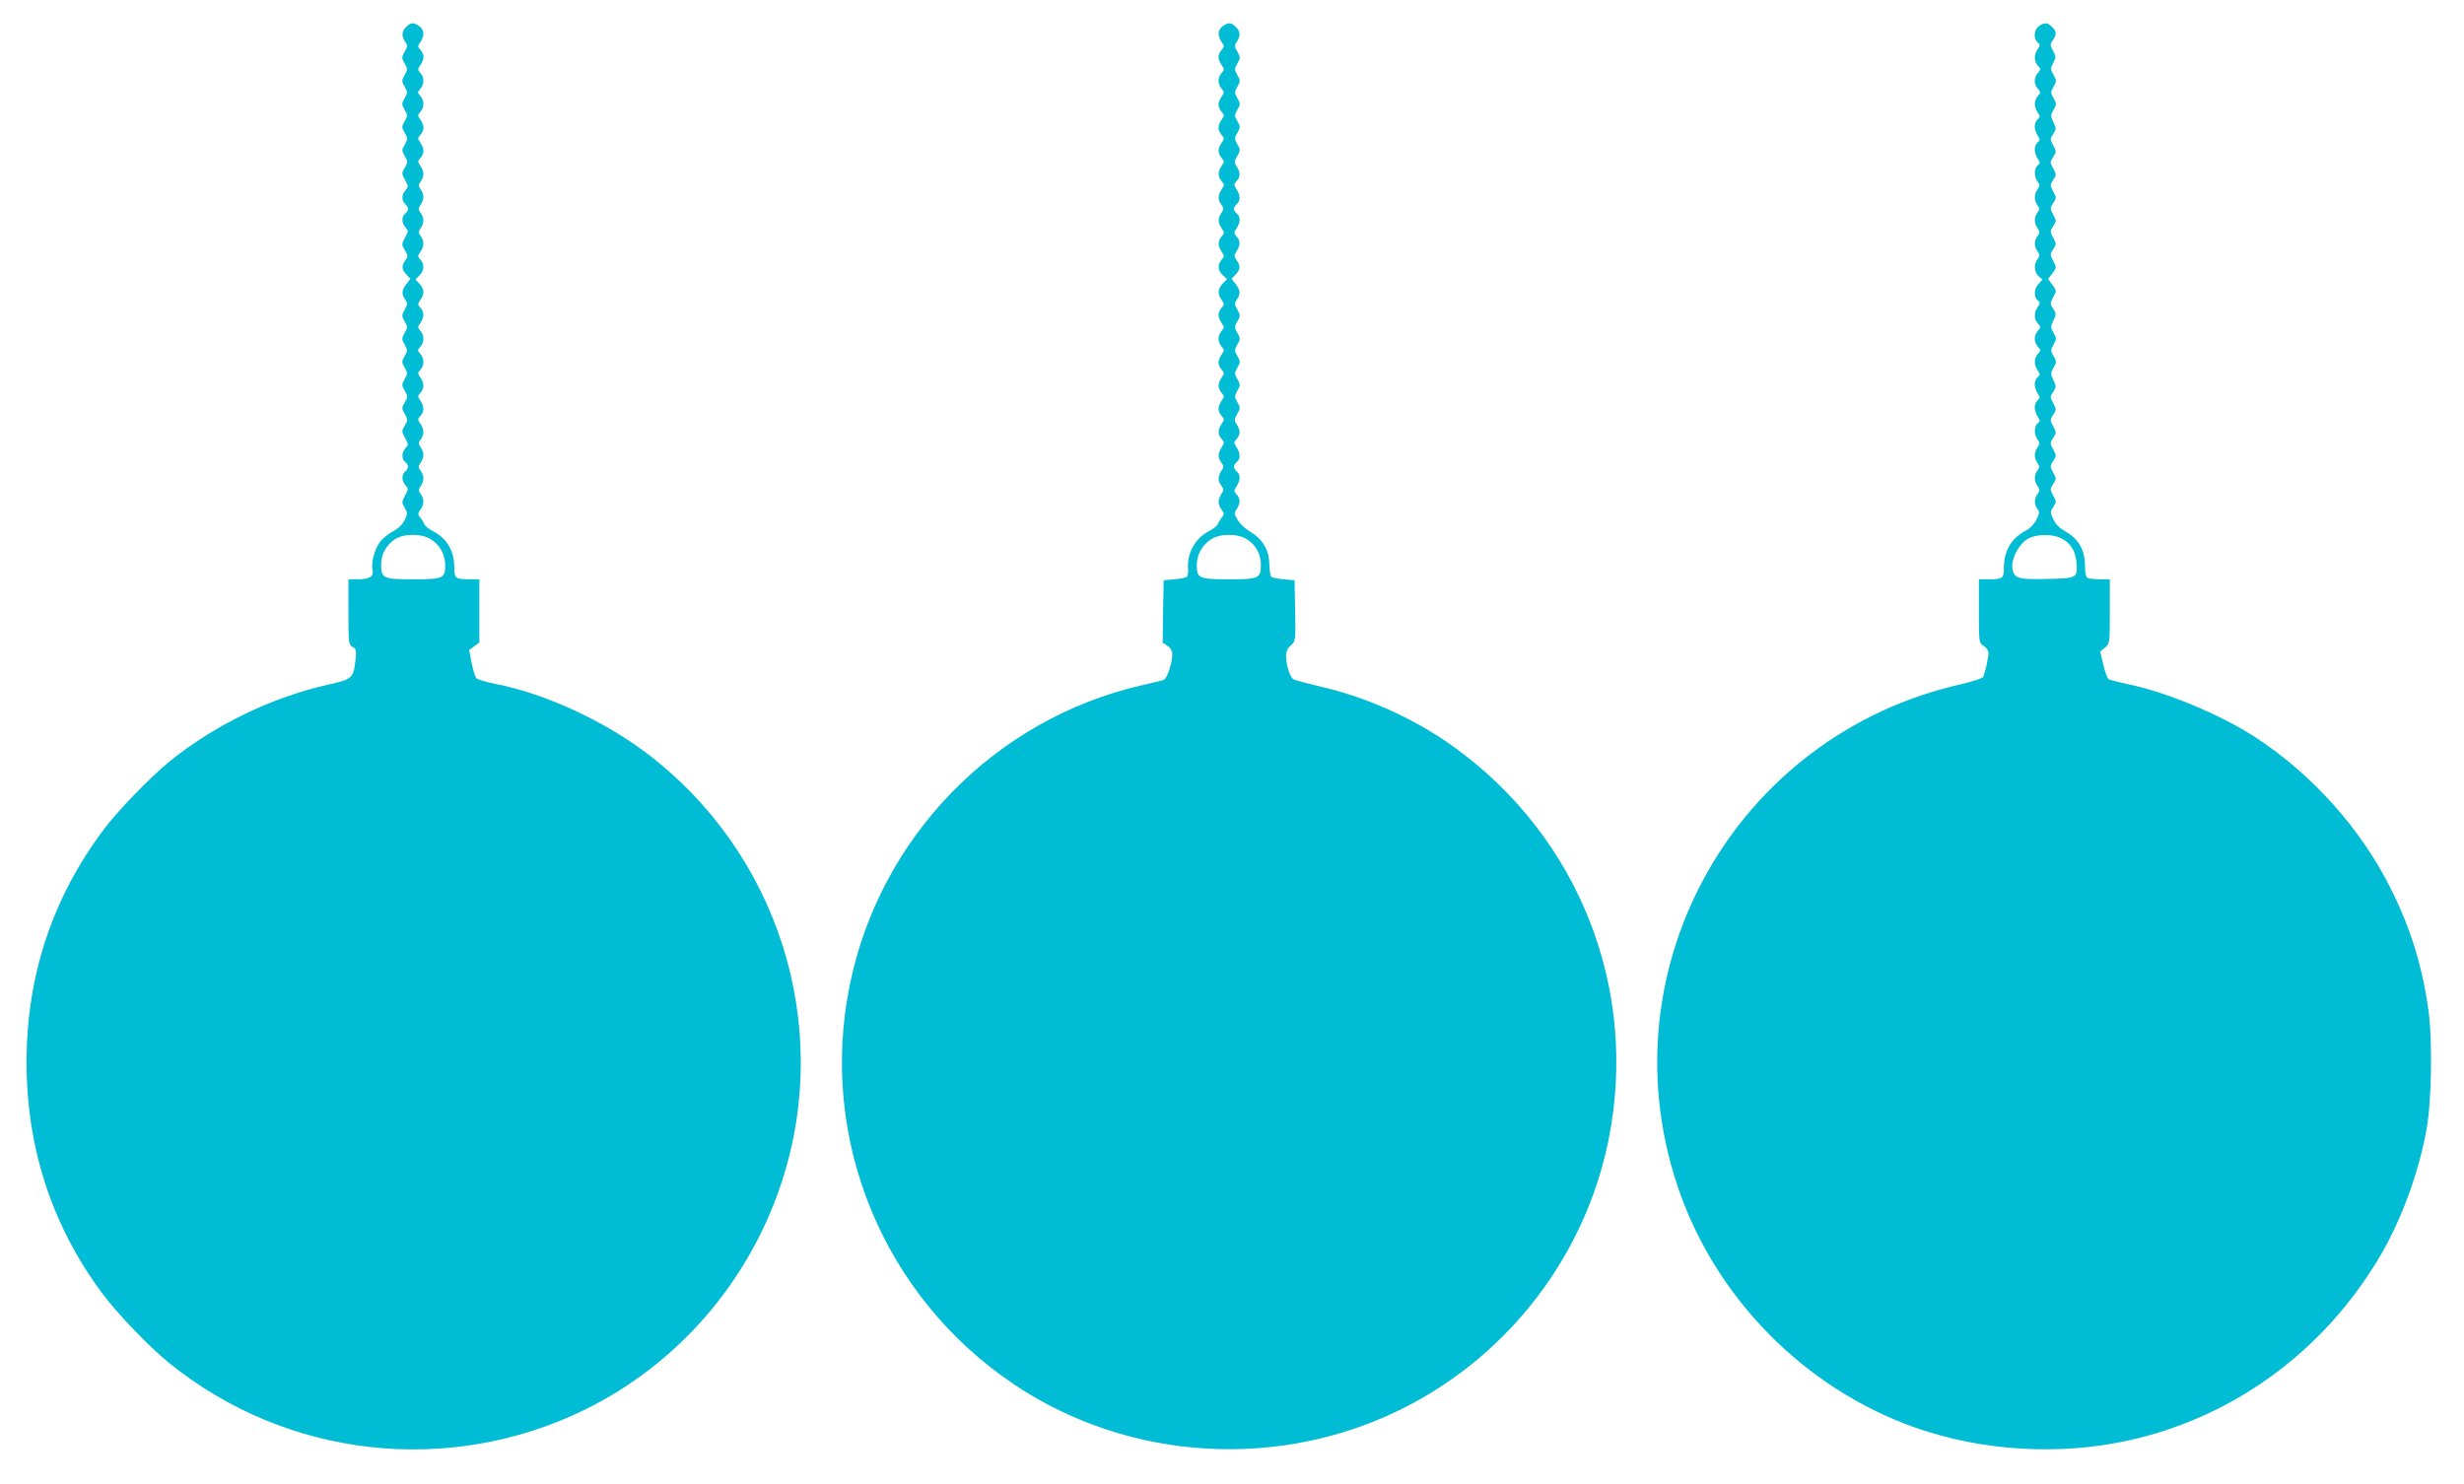
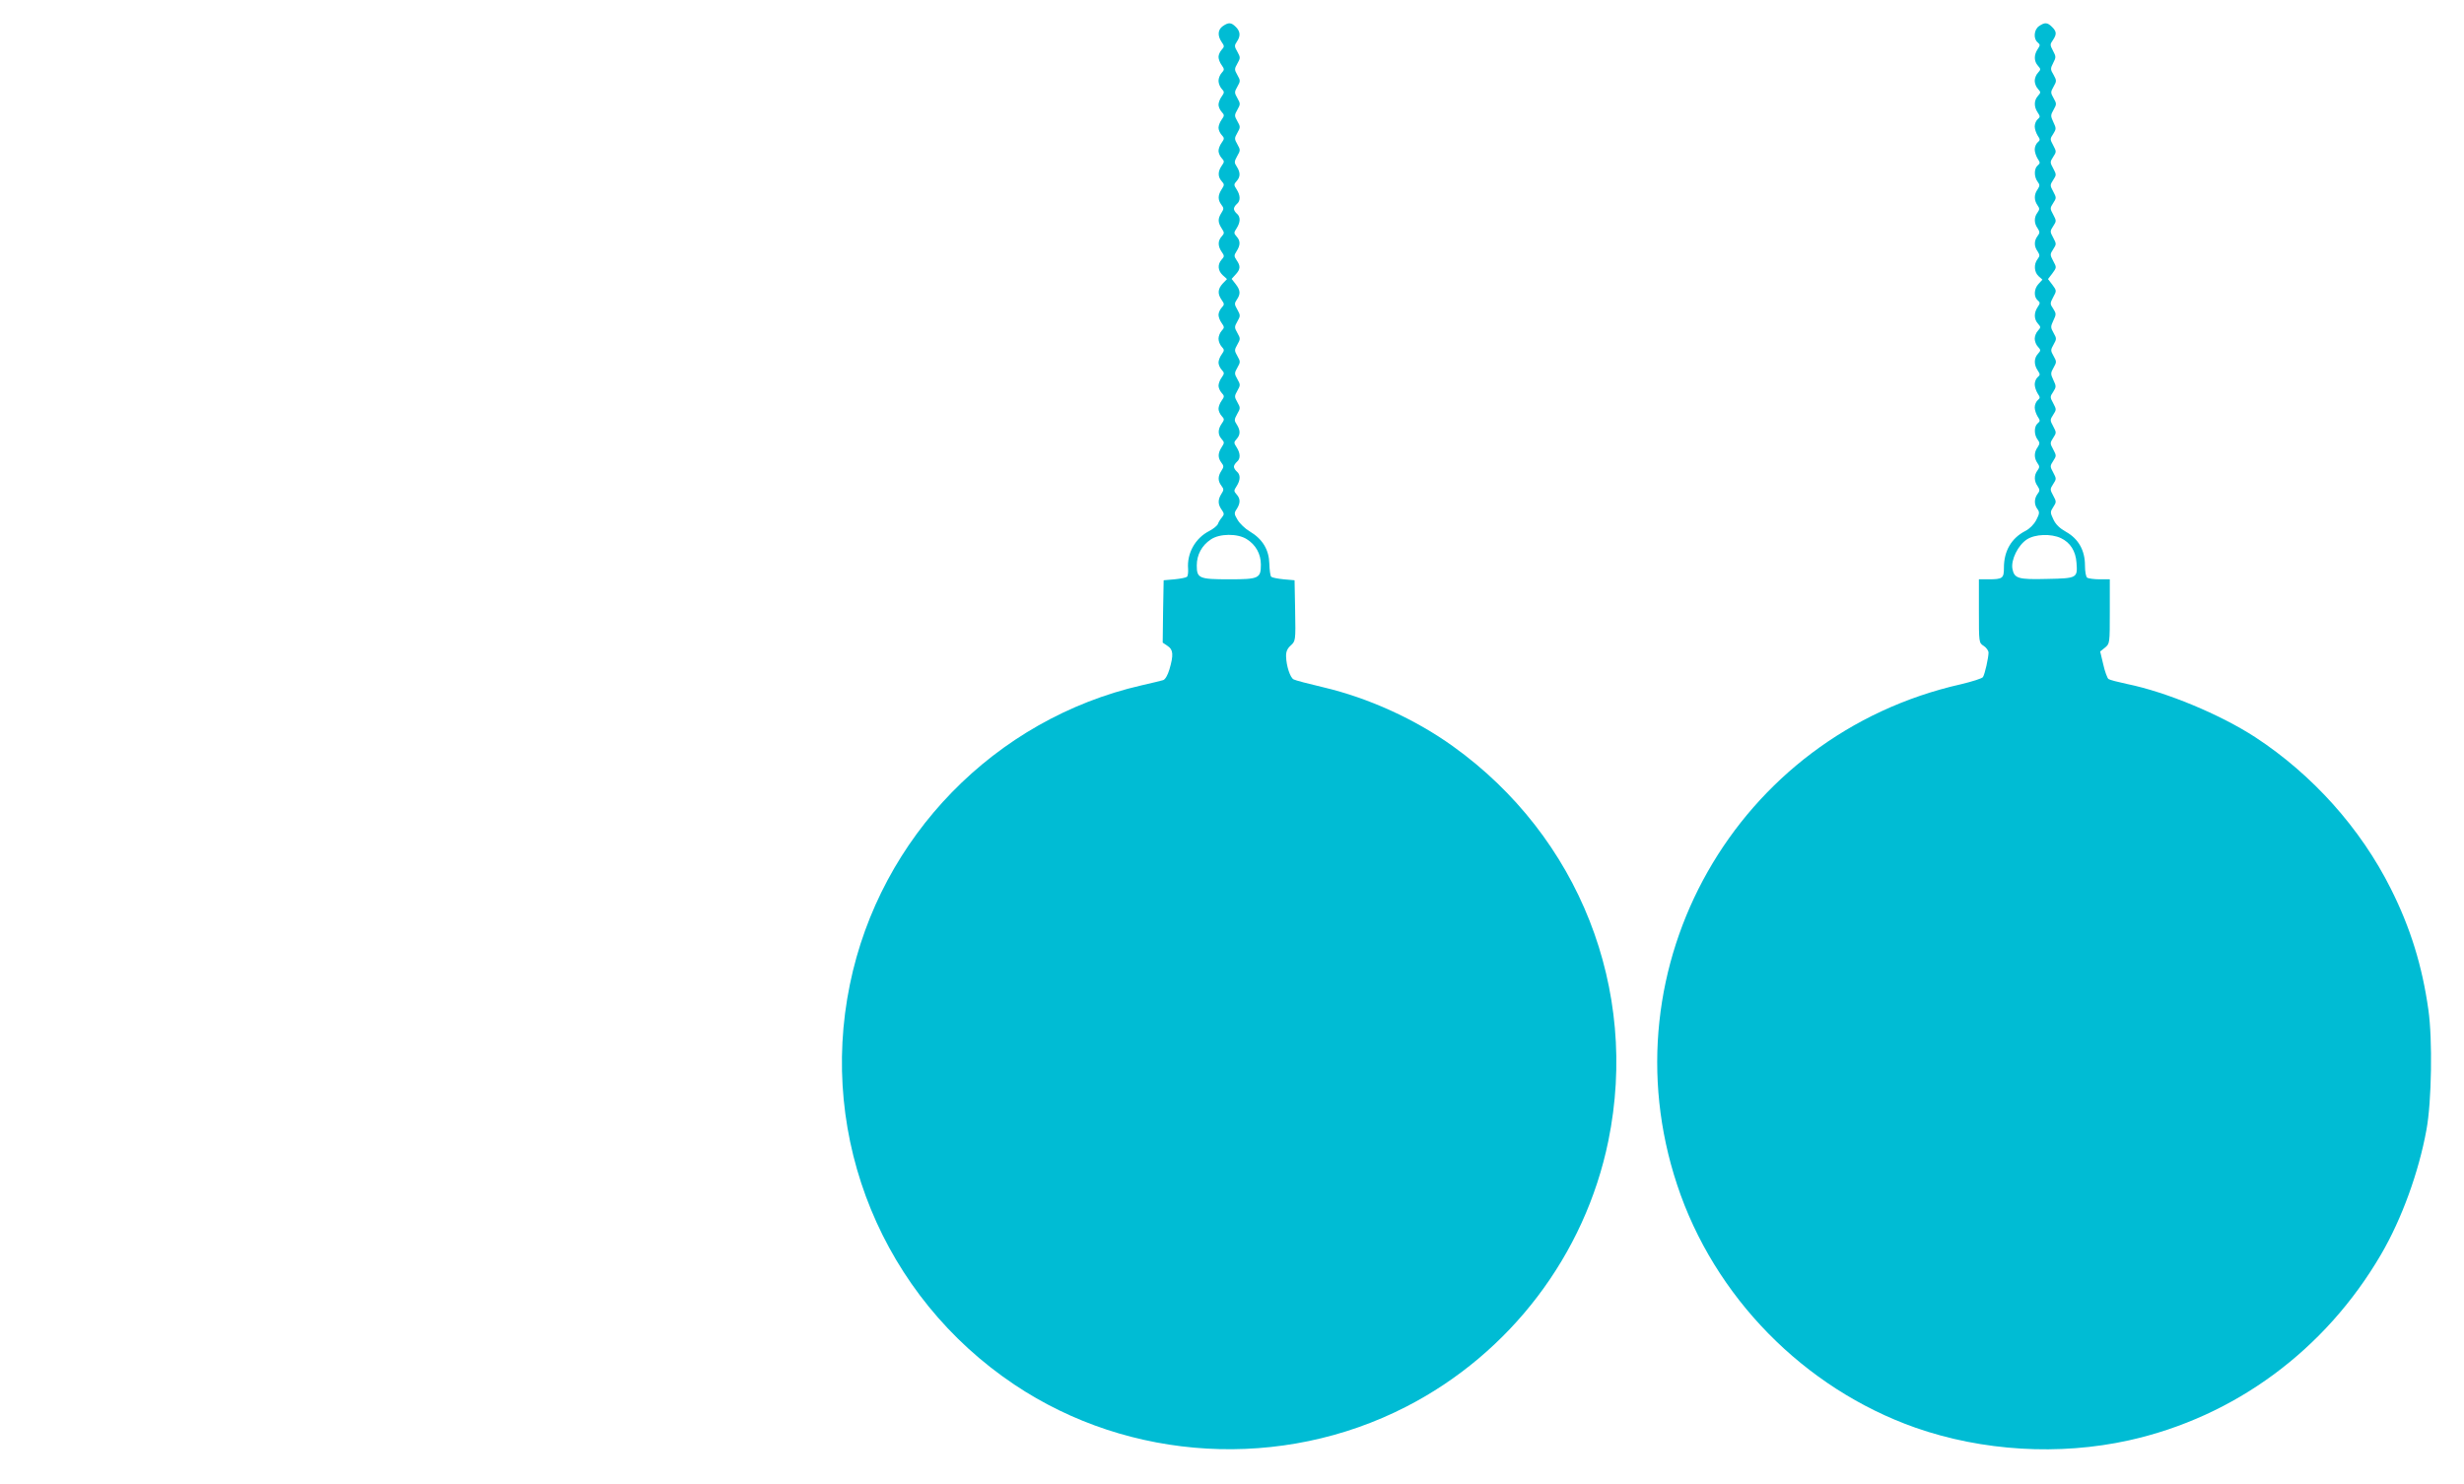
<svg xmlns="http://www.w3.org/2000/svg" version="1.0" width="1280pt" height="771pt" viewBox="0 0 1280 771" preserveAspectRatio="xMidYMid meet">
  <g transform="translate(0,771) scale(0.1,-0.1)" fill="#00bcd4" stroke="none">
-     <path d="M2110 7570 c-24 -24 -25 -48 -5 -77 13 -19 13 -25 -3 -52 -16 -29 -16 -33 0 -61 16 -28 16 -32 0 -60 -16 -28 -16 -32 0 -60 16 -28 16 -32 0 -60 -16 -28 -16 -32 0 -60 16 -28 16 -32 0 -60 -16 -28 -16 -32 1 -61 16 -29 16 -32 0 -60 -17 -28 -17 -31 0 -60 16 -29 16 -32 0 -60 -17 -28 -17 -31 1 -64 18 -33 18 -36 3 -53 -21 -23 -22 -56 -2 -72 8 -7 15 -18 15 -25 0 -7 -7 -18 -15 -25 -20 -16 -19 -49 2 -72 15 -17 15 -20 -3 -53 -18 -33 -18 -36 -1 -65 17 -27 17 -32 3 -52 -21 -30 -20 -47 5 -74 l21 -23 -21 -27 c-25 -32 -26 -52 -6 -81 13 -19 13 -25 -3 -52 -16 -29 -16 -33 0 -61 16 -28 16 -32 0 -60 -16 -28 -16 -32 0 -60 16 -28 16 -32 0 -60 -16 -28 -16 -32 0 -60 16 -28 16 -32 0 -60 -16 -28 -16 -32 1 -61 16 -29 16 -32 0 -60 -17 -28 -17 -31 0 -60 16 -29 16 -32 0 -60 -17 -28 -17 -31 1 -64 18 -33 18 -36 3 -53 -21 -23 -22 -56 -2 -72 19 -16 19 -34 0 -50 -20 -16 -19 -49 2 -72 15 -17 15 -20 -3 -53 -17 -33 -18 -36 -2 -63 16 -27 16 -31 0 -64 -11 -23 -33 -44 -60 -59 -24 -12 -54 -37 -67 -53 -29 -39 -48 -109 -40 -146 8 -36 -15 -50 -79 -50 l-46 0 0 -170 c0 -162 1 -170 21 -181 19 -10 21 -17 16 -65 -10 -97 -18 -104 -137 -130 -298 -67 -592 -209 -830 -401 -97 -79 -270 -257 -342 -354 -267 -357 -400 -760 -400 -1209 0 -445 132 -848 393 -1200 77 -104 247 -281 349 -363 610 -493 1449 -587 2155 -243 487 238 860 670 1028 1191 263 813 -21 1706 -707 2224 -224 168 -523 306 -779 357 -49 9 -94 23 -102 30 -7 7 -18 43 -25 80 l-13 67 27 19 26 20 0 164 0 164 -49 0 c-75 0 -81 5 -81 61 0 87 -39 153 -113 190 -21 11 -41 28 -44 37 -3 9 -13 25 -21 34 -12 15 -12 20 2 40 20 28 20 57 1 82 -12 16 -12 21 0 40 19 26 19 55 0 80 -13 17 -13 22 0 42 19 29 19 54 0 80 -12 19 -12 24 0 40 19 25 19 54 -1 82 -15 21 -15 25 0 41 20 22 20 50 0 79 -15 21 -15 25 0 41 20 22 20 50 0 79 -15 21 -15 25 0 41 21 23 20 60 -1 83 -15 17 -15 19 0 36 21 23 22 60 1 83 -15 16 -15 20 0 41 20 29 20 57 0 79 -15 16 -15 20 0 41 22 31 20 57 -5 84 l-21 22 21 21 c25 25 27 58 5 82 -15 16 -15 20 0 41 20 28 20 57 1 82 -12 16 -12 21 0 40 19 26 19 55 0 80 -13 17 -13 22 0 42 19 29 19 54 0 80 -12 19 -12 24 0 40 19 25 19 54 -1 82 -15 21 -15 25 0 41 9 10 16 26 16 37 0 11 -7 30 -16 42 -15 21 -15 25 0 41 9 10 16 26 16 37 0 11 -7 30 -16 42 -15 21 -15 25 0 41 21 23 20 60 -1 83 -15 17 -15 19 0 36 21 23 22 60 1 83 -15 16 -15 20 0 41 9 12 16 31 16 42 0 11 -7 27 -16 37 -15 16 -15 20 0 41 22 32 20 64 -6 82 -30 21 -44 20 -68 -4z m130 -2663 c47 -31 73 -80 73 -135 0 -67 -12 -72 -169 -72 -154 0 -164 5 -164 77 0 54 27 102 73 132 46 30 142 29 187 -2z" />
    <path d="M6352 7574 c-26 -18 -28 -50 -6 -82 15 -21 15 -25 0 -41 -9 -10 -16 -26 -16 -37 0 -11 7 -30 16 -42 15 -21 15 -25 0 -41 -9 -10 -16 -28 -16 -41 0 -13 7 -31 16 -41 15 -16 15 -20 0 -41 -9 -12 -16 -31 -16 -42 0 -11 7 -27 16 -37 15 -16 15 -20 0 -41 -9 -12 -16 -31 -16 -42 0 -11 7 -27 16 -37 15 -16 15 -20 0 -41 -9 -12 -16 -31 -16 -42 0 -11 7 -27 16 -37 15 -16 15 -20 0 -41 -20 -29 -20 -57 0 -79 15 -17 15 -20 0 -43 -20 -31 -20 -55 -1 -80 13 -17 13 -22 0 -42 -19 -30 -19 -49 1 -80 15 -23 15 -26 0 -43 -20 -22 -20 -50 0 -79 15 -21 15 -25 0 -41 -22 -25 -20 -57 6 -81 l22 -20 -22 -23 c-26 -28 -28 -54 -6 -85 15 -21 15 -25 0 -41 -9 -10 -16 -26 -16 -37 0 -11 7 -30 16 -42 15 -21 15 -25 0 -41 -9 -10 -16 -28 -16 -41 0 -13 7 -31 16 -41 15 -16 15 -20 0 -41 -9 -12 -16 -31 -16 -42 0 -11 7 -27 16 -37 15 -16 15 -20 0 -41 -9 -12 -16 -31 -16 -42 0 -11 7 -27 16 -37 15 -16 15 -20 0 -41 -9 -12 -16 -31 -16 -42 0 -11 7 -27 16 -37 15 -16 15 -20 0 -41 -20 -29 -20 -57 0 -79 15 -17 15 -20 0 -43 -20 -31 -20 -55 -1 -80 13 -17 13 -22 0 -42 -19 -29 -19 -53 0 -78 13 -17 13 -22 0 -42 -19 -30 -19 -54 1 -82 14 -20 14 -25 2 -40 -8 -9 -18 -25 -21 -34 -3 -9 -24 -26 -45 -37 -73 -37 -117 -116 -110 -197 1 -18 -1 -37 -6 -41 -4 -4 -33 -10 -64 -13 l-57 -5 -3 -162 -2 -162 25 -17 c30 -19 32 -47 10 -122 -9 -30 -22 -53 -33 -56 -9 -3 -60 -15 -112 -27 -762 -175 -1358 -787 -1515 -1554 -165 -802 172 -1622 854 -2079 600 -402 1390 -447 2036 -115 540 277 929 789 1050 1381 161 787 -152 1581 -808 2051 -195 140 -439 251 -673 306 -76 18 -146 36 -154 41 -18 9 -38 71 -39 119 -1 24 6 41 24 57 25 23 26 24 23 181 l-3 158 -57 5 c-31 3 -60 9 -64 13 -5 4 -9 35 -10 68 -2 73 -35 128 -102 168 -24 14 -52 41 -63 60 -18 30 -19 35 -4 57 19 30 19 53 -1 75 -15 17 -15 20 0 43 20 31 21 60 1 76 -8 7 -15 18 -15 25 0 7 7 18 15 25 20 16 19 45 -1 76 -15 23 -15 26 0 43 20 22 20 45 1 75 -14 21 -14 26 2 55 17 29 17 33 1 61 -16 28 -16 32 0 60 16 28 16 32 0 60 -16 28 -16 32 0 60 16 28 16 32 0 60 -16 28 -16 32 0 60 16 28 16 32 0 60 -16 28 -16 32 0 60 16 28 16 32 0 61 -16 27 -16 33 -3 52 20 29 19 49 -6 81 l-21 27 21 23 c25 27 26 44 5 74 -14 21 -14 25 0 47 20 31 20 54 0 76 -15 17 -15 20 0 43 20 31 21 60 1 76 -8 7 -15 18 -15 25 0 7 7 18 15 25 20 16 19 45 -1 76 -15 23 -15 26 0 43 20 22 20 45 1 75 -14 21 -14 26 2 55 17 29 17 33 1 61 -16 28 -16 32 0 60 16 28 16 32 0 60 -16 28 -16 32 0 60 16 28 16 32 0 60 -16 28 -16 32 0 60 16 28 16 32 0 60 -16 28 -16 32 0 60 16 28 16 32 0 61 -16 27 -16 33 -3 52 20 29 19 53 -5 77 -24 24 -38 25 -68 4z m124 -2665 c47 -29 74 -77 74 -132 0 -72 -10 -77 -164 -77 -157 0 -169 5 -169 72 0 55 26 104 73 135 45 31 138 32 186 2z" />
    <path d="M10592 7574 c-26 -18 -30 -65 -7 -84 14 -12 14 -15 0 -36 -20 -30 -19 -63 2 -86 15 -17 15 -19 0 -36 -10 -10 -17 -29 -17 -42 0 -13 7 -32 17 -42 15 -17 15 -19 0 -36 -21 -23 -22 -56 -2 -86 14 -21 14 -24 0 -36 -8 -7 -15 -23 -15 -37 0 -13 7 -34 15 -47 14 -21 14 -24 0 -36 -8 -7 -15 -23 -15 -37 0 -13 7 -34 15 -47 14 -21 14 -24 0 -36 -19 -16 -19 -59 0 -84 12 -16 12 -21 0 -40 -19 -26 -19 -56 -1 -82 12 -17 12 -22 0 -39 -18 -24 -18 -55 1 -81 12 -19 12 -24 0 -40 -19 -25 -19 -54 0 -80 12 -19 12 -24 0 -40 -21 -27 -18 -68 5 -89 l20 -18 -20 -22 c-24 -25 -26 -67 -5 -85 14 -12 14 -15 0 -36 -20 -30 -19 -63 2 -86 15 -17 15 -19 0 -36 -10 -10 -17 -29 -17 -42 0 -13 7 -32 17 -42 15 -17 15 -19 0 -36 -21 -23 -22 -56 -2 -86 14 -21 14 -24 0 -36 -8 -7 -15 -23 -15 -37 0 -13 7 -34 15 -47 14 -21 14 -24 0 -36 -8 -7 -15 -23 -15 -37 0 -13 7 -34 15 -47 14 -21 14 -24 0 -36 -19 -16 -19 -59 0 -84 12 -16 12 -21 0 -40 -19 -26 -19 -56 -1 -82 12 -17 12 -22 0 -39 -18 -24 -18 -55 1 -81 12 -19 12 -24 0 -40 -18 -24 -19 -55 -1 -79 12 -16 11 -24 -6 -57 -12 -23 -35 -46 -57 -57 -72 -37 -111 -104 -111 -190 0 -56 -6 -61 -81 -61 l-49 0 0 -165 c0 -164 0 -165 25 -181 14 -9 25 -25 25 -35 0 -26 -19 -112 -29 -127 -4 -7 -55 -23 -113 -37 -1168 -263 -1851 -1467 -1476 -2600 192 -583 660 -1059 1238 -1263 348 -122 747 -146 1109 -66 550 122 1020 469 1310 966 108 185 196 428 236 648 27 146 32 469 10 623 -32 228 -93 426 -195 629 -157 314 -407 593 -705 788 -182 118 -460 234 -665 276 -47 10 -90 21 -97 26 -6 5 -19 39 -27 76 l-16 67 25 20 c25 21 25 22 25 188 l0 167 -52 0 c-29 0 -58 4 -65 8 -7 4 -12 32 -12 65 0 77 -34 138 -99 174 -32 18 -53 38 -65 64 -17 36 -17 39 -1 64 17 26 17 29 0 60 -17 31 -17 34 0 60 17 26 17 28 0 60 -17 31 -17 34 0 60 17 26 17 28 0 60 -17 31 -17 34 0 60 17 26 17 28 0 60 -17 31 -17 34 0 60 17 26 17 28 0 60 -17 31 -17 34 0 59 16 25 16 30 1 61 -15 32 -15 37 1 65 16 28 16 32 0 60 -16 28 -16 32 0 60 16 28 16 32 0 60 -16 28 -16 33 -1 65 15 31 15 36 -1 61 -17 25 -17 28 0 60 18 33 18 34 -4 64 l-23 30 23 30 c22 30 22 31 4 64 -17 32 -17 35 0 61 17 26 17 28 0 60 -17 31 -17 34 0 60 17 26 17 28 0 60 -17 31 -17 34 0 60 17 26 17 28 0 60 -17 31 -17 34 0 60 17 26 17 28 0 60 -17 31 -17 34 0 60 17 26 17 28 0 60 -17 31 -17 34 0 59 16 25 16 30 1 61 -15 32 -15 37 1 65 16 28 16 32 0 60 -16 28 -16 32 0 60 16 28 16 32 0 61 -17 28 -17 33 -2 62 15 29 15 33 -1 63 -16 30 -16 34 -1 55 21 31 20 45 -4 69 -24 24 -38 25 -68 4z m114 -2660 c49 -23 77 -68 81 -128 6 -79 4 -81 -151 -84 -153 -4 -172 2 -182 53 -8 46 29 122 75 152 42 28 126 31 177 7z" />
  </g>
</svg>